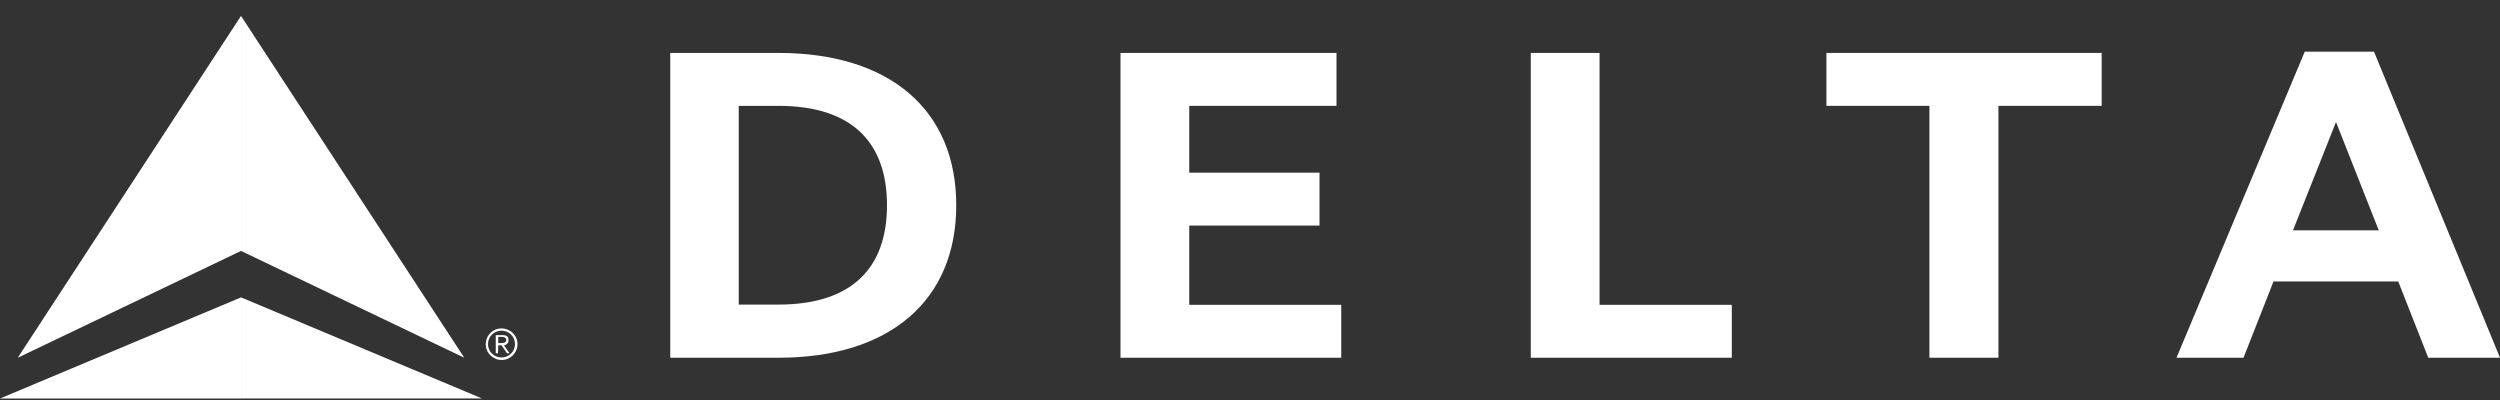
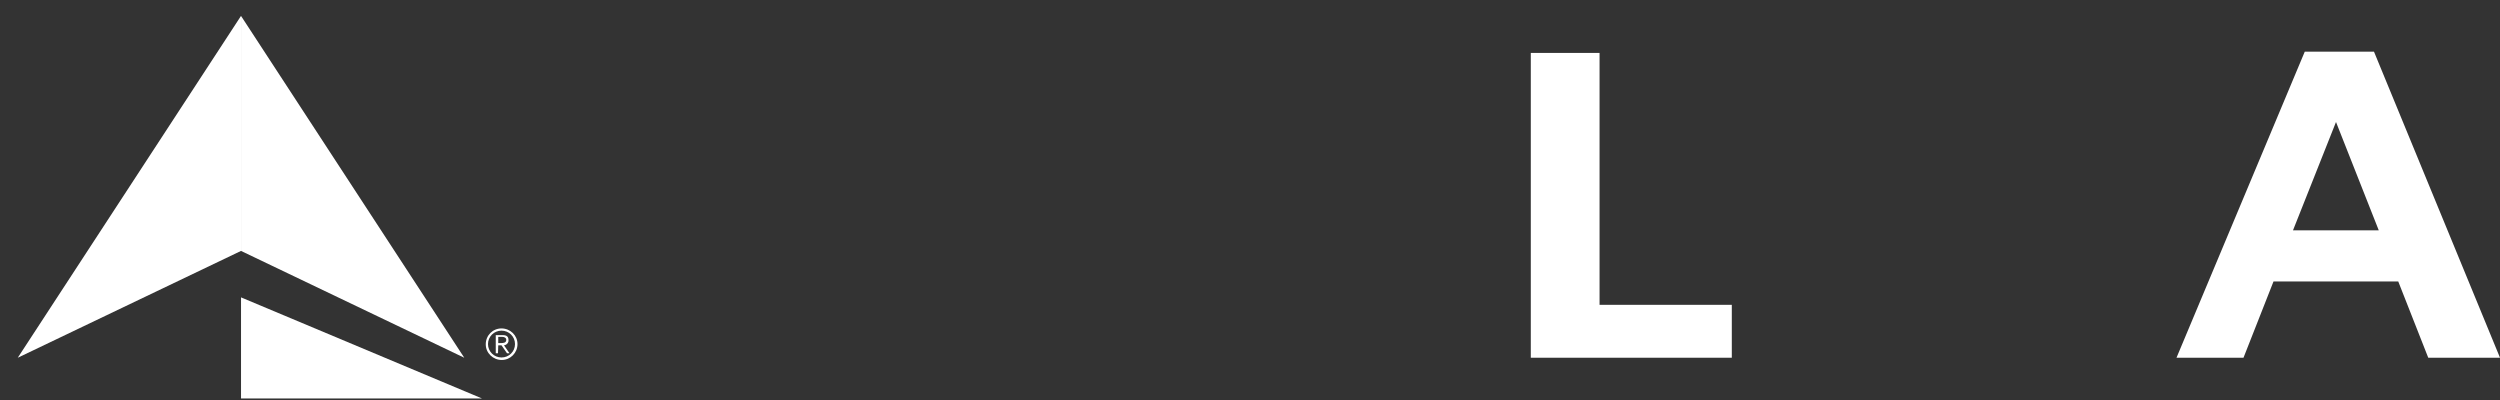
<svg xmlns="http://www.w3.org/2000/svg" width="150px" height="24px" viewBox="0 0 100 16" fill="none">
  <rect x="0" y="0" width="100" height="16" fill="#333333" stroke="none" />
  <path d="M18.571 14.31L9.641 10.037V0.637L18.571 14.31ZM19.281 15.939L9.641 11.895V15.939H19.281Z" fill="white" />
  <path d="M0.71 14.31L9.64 0.637V10.037L0.71 14.31Z" fill="white" />
-   <path d="M0 15.94H9.64V11.896L0 15.94Z" fill="white" />
  <path d="M20.06 13.137C20.41 13.137 20.7 13.415 20.7 13.763C20.7 14.111 20.42 14.399 20.07 14.399C19.72 14.399 19.43 14.12 19.43 13.773C19.43 13.415 19.71 13.137 20.06 13.137ZM20.06 14.299C20.36 14.299 20.6 14.061 20.6 13.763C20.6 13.465 20.36 13.226 20.06 13.226C19.76 13.226 19.52 13.465 19.52 13.763C19.52 14.061 19.76 14.299 20.06 14.299ZM19.92 14.13H19.83V13.405H20.11C20.28 13.405 20.34 13.475 20.34 13.604C20.35 13.713 20.26 13.803 20.16 13.812L20.38 14.13H20.28L20.06 13.812H19.93L19.92 14.13ZM19.92 13.723H20.04C20.14 13.723 20.25 13.713 20.25 13.594C20.25 13.504 20.16 13.475 20.09 13.475H19.93V13.723H19.92Z" fill="white" />
-   <path d="M26.81 14.309H31.14C35.6 14.309 38.25 12.014 38.25 8.209C38.25 4.403 35.6 2.117 31.14 2.117H26.81V14.309ZM29.55 4.234H31.14C34.03 4.234 35.48 5.655 35.48 8.209C35.48 10.762 34.03 12.183 31.14 12.183H29.55V4.234Z" fill="white" />
-   <path d="M47.57 9.023H52.78V6.907H47.57V4.234H53.46V2.117H44.82V14.309H53.65V12.193H47.57V9.023Z" fill="white" />
  <path d="M69.272 12.193H63.982V2.117H61.232V14.309H69.272V12.193Z" fill="white" />
-   <path d="M84.067 2.117H73.057V4.234H77.177V14.309H79.937V4.234H84.067V2.117Z" fill="white" />
  <path d="M100 14.309H97.13L95.93 11.259H90.94L89.74 14.309H87.06L92.19 2.068H94.96L100 14.309ZM95.15 9.212L93.44 4.88L91.72 9.212H95.15Z" fill="white" />
</svg>